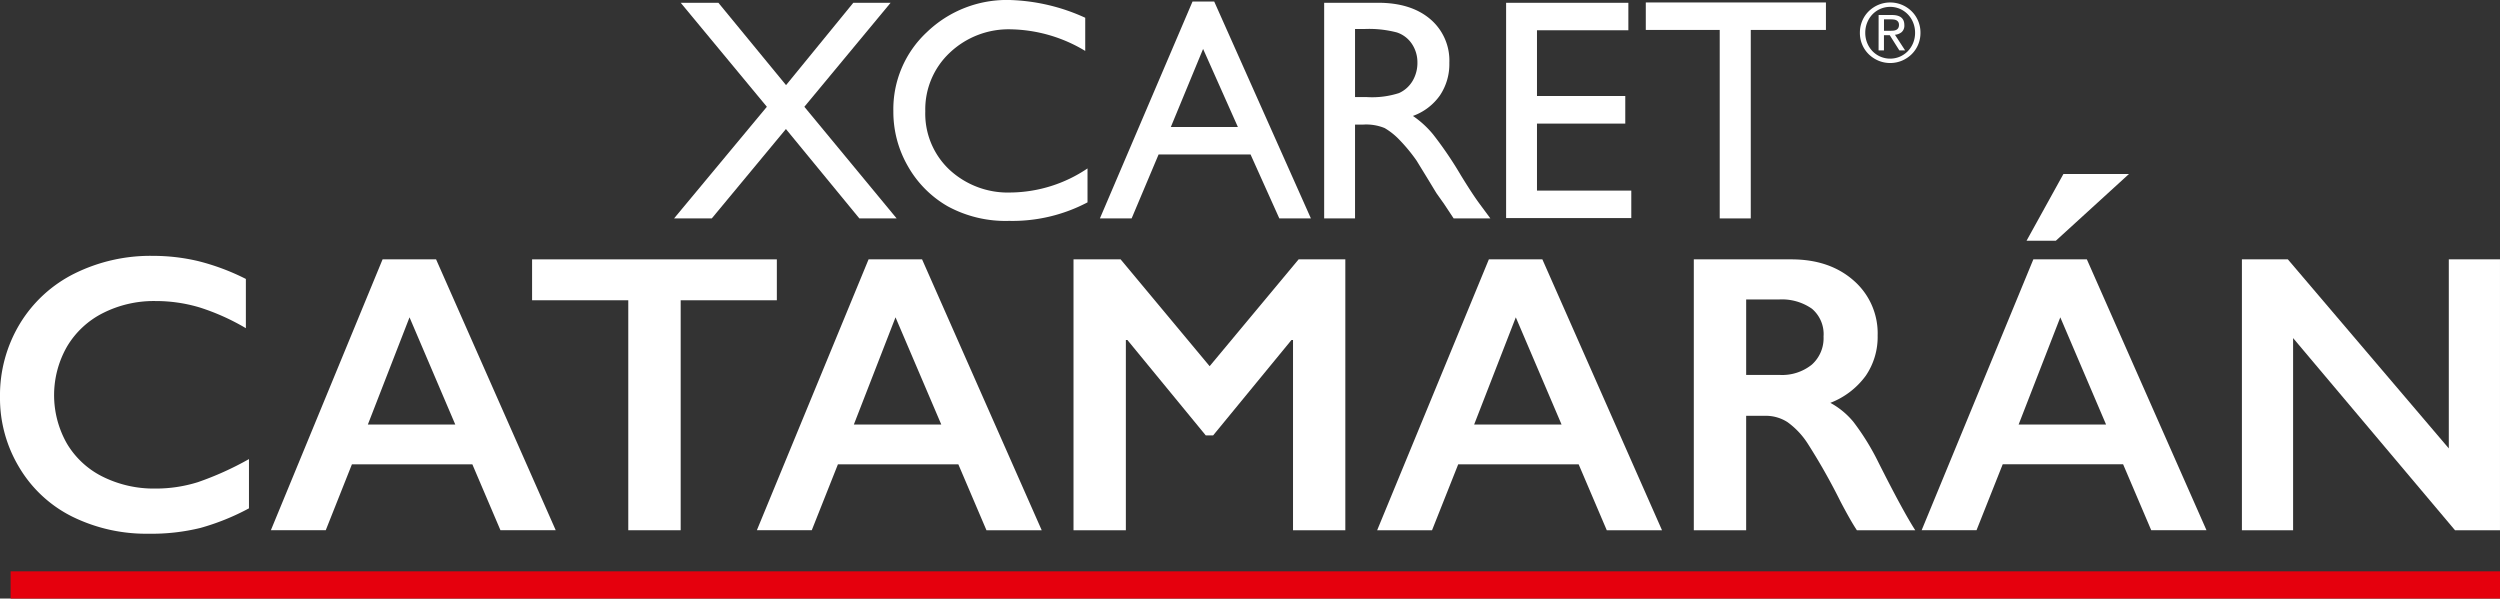
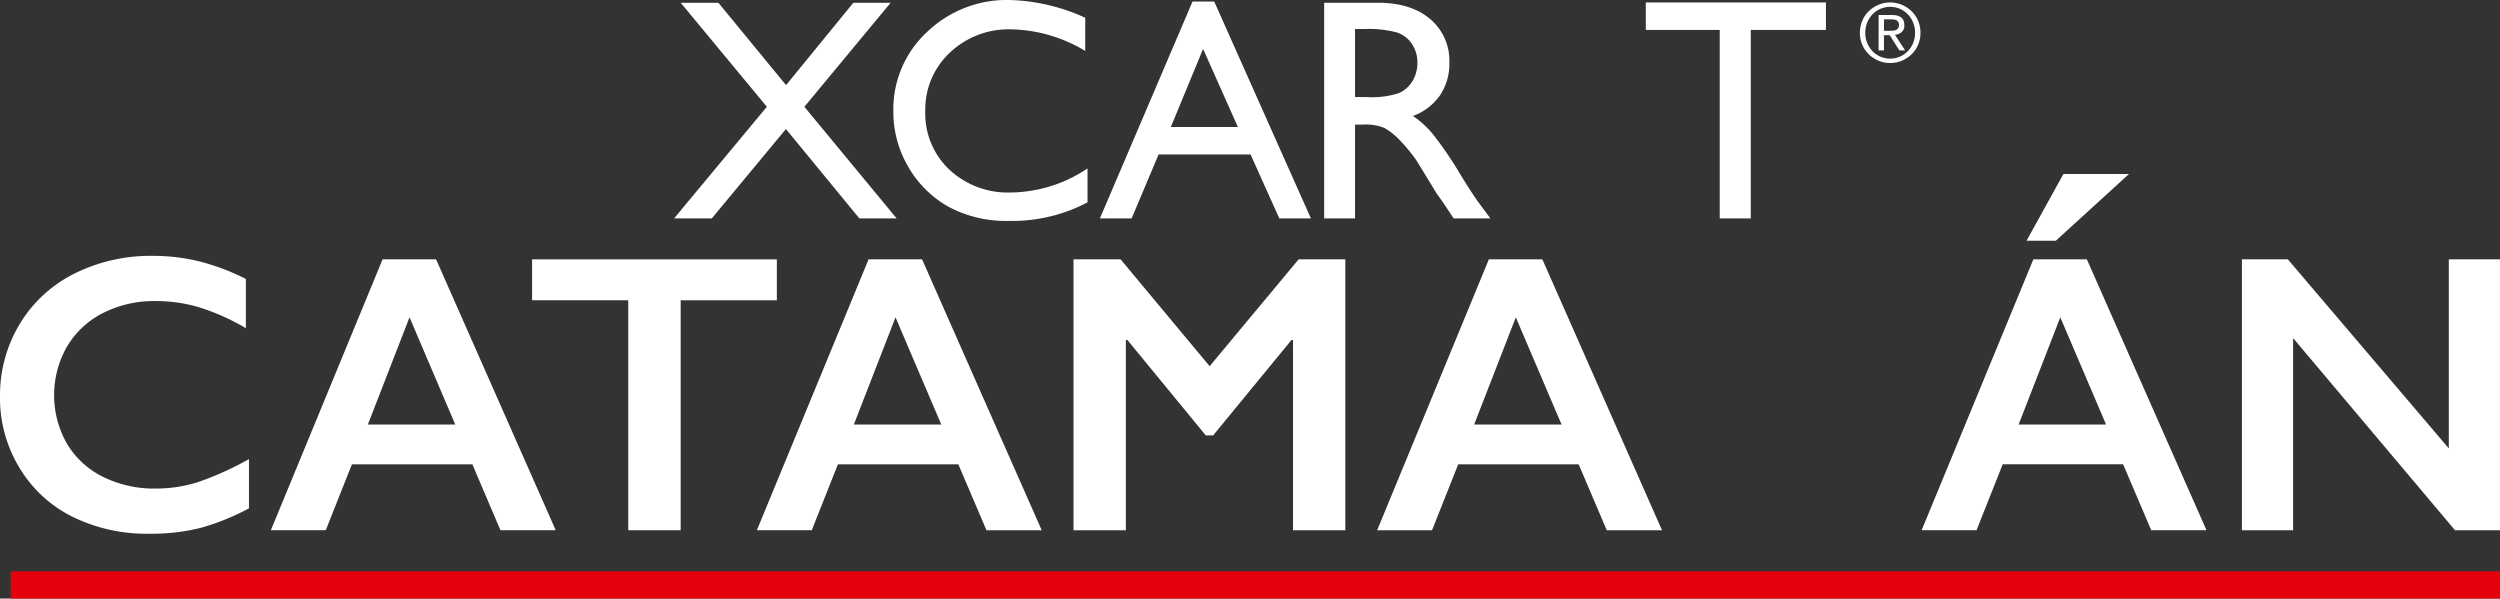
<svg xmlns="http://www.w3.org/2000/svg" width="447" height="107.023" viewBox="0 0 447 107.023">
  <rect x="0" y="0" width="447" height="107.023" fill="#333333" stroke="none" />
  <defs>
    <clipPath id="clip-path">
      <rect id="Rectángulo_1595" data-name="Rectángulo 1595" width="447" height="107.023" fill="none" />
    </clipPath>
  </defs>
  <g id="Grupo_3391" data-name="Grupo 3391" transform="translate(0 0)">
    <path id="Trazado_6315" data-name="Trazado 6315" d="M92.864.25h6.671L84.11,18.848l16.5,19.959H93.944L80.813,22.825,67.558,38.807H60.814L77.406,18.846,62,.25h6.738l12.1,14.725Z" transform="translate(59.709 0.245)" fill="#fff" />
    <g id="Grupo_3390" data-name="Grupo 3390" transform="translate(0 0.001)">
      <g id="Grupo_3389" data-name="Grupo 3389" clip-path="url(#clip-path)">
        <path id="Trazado_6316" data-name="Trazado 6316" d="M115.316,30.11v6.072a28.808,28.808,0,0,1-14.02,3.312A21.614,21.614,0,0,1,90.341,36.9a19.083,19.083,0,0,1-7.121-7.148A19.415,19.415,0,0,1,80.6,19.9a18.813,18.813,0,0,1,6-14.158A20.606,20.606,0,0,1,101.407,0a34.735,34.735,0,0,1,13.5,3.175V9.107a26.587,26.587,0,0,0-13.221-3.863,15.284,15.284,0,0,0-11,4.182A13.886,13.886,0,0,0,86.31,19.9a13.748,13.748,0,0,0,4.307,10.434,15.349,15.349,0,0,0,11.011,4.085,24.983,24.983,0,0,0,13.689-4.307" transform="translate(79.132 -0.001)" fill="#fff" />
        <path id="Trazado_6317" data-name="Trazado 6317" d="M115.793.139h3.878l17.288,38.777h-5.648L126.17,27.488H109.723l-4.818,11.427H99.233Zm8.11,22.436L117.682,8.611l-5.769,13.964Z" transform="translate(97.431 0.135)" fill="#fff" />
        <path id="Trazado_6318" data-name="Trazado 6318" d="M119.465,38.806V.251h9.659q5.85,0,9.287,2.9a9.714,9.714,0,0,1,3.437,7.838,10.046,10.046,0,0,1-1.683,5.823,10.037,10.037,0,0,1-4.83,3.67,17.233,17.233,0,0,1,3.615,3.312,67.068,67.068,0,0,1,4.966,7.315q2.016,3.285,3.23,4.941l2.041,2.759h-6.568l-1.681-2.541c-.055-.091-.166-.248-.331-.47l-1.074-1.518-1.71-2.816-1.847-3.01a30.148,30.148,0,0,0-3.131-3.779,12.006,12.006,0,0,0-2.57-2.025,8.692,8.692,0,0,0-3.853-.618h-1.437V38.806Zm7.176-33.864h-1.655v12.17h2.1a15.608,15.608,0,0,0,5.755-.715,5.4,5.4,0,0,0,2.428-2.166,6.3,6.3,0,0,0,.87-3.3,5.9,5.9,0,0,0-.967-3.3A5.157,5.157,0,0,0,132.45,5.55a19.6,19.6,0,0,0-5.809-.608" transform="translate(117.295 0.245)" fill="#fff" />
-         <path id="Trazado_6319" data-name="Trazado 6319" d="M135.88.25h21.86V5.163H141.4V16.919h15.787V21.86H141.4V33.838h16.863v4.913H135.88Z" transform="translate(133.412 0.244)" fill="#fff" />
        <path id="Trazado_6320" data-name="Trazado 6320" d="M148.482.222h32.209V5.135H167.25v33.7H161.7V5.135H148.482Z" transform="translate(145.786 0.217)" fill="#fff" />
        <rect id="Rectángulo_1594" data-name="Rectángulo 1594" width="445.103" height="4.873" transform="translate(1.897 102.15)" fill="#e5000d" />
        <path id="Trazado_6321" data-name="Trazado 6321" d="M167.8,5.635a5.357,5.357,0,0,1,.43-2.146A5.239,5.239,0,0,1,169.4,1.773,5.527,5.527,0,0,1,171.123.637a5.474,5.474,0,0,1,4.178,0,5.527,5.527,0,0,1,1.724,1.136A5.239,5.239,0,0,1,178.2,3.489a5.358,5.358,0,0,1,.43,2.146,5.335,5.335,0,0,1-.43,2.154,5.256,5.256,0,0,1-1.171,1.71,5.6,5.6,0,0,1-1.724,1.136,5.474,5.474,0,0,1-4.178,0A5.6,5.6,0,0,1,169.4,9.5a5.255,5.255,0,0,1-1.171-1.71,5.334,5.334,0,0,1-.43-2.154m.961,0a4.774,4.774,0,0,0,.349,1.835,4.638,4.638,0,0,0,.945,1.463,4.4,4.4,0,0,0,1.413.975,4.437,4.437,0,0,0,3.486,0,4.5,4.5,0,0,0,1.411-.975,4.556,4.556,0,0,0,.953-1.463,4.774,4.774,0,0,0,.349-1.835,4.782,4.782,0,0,0-.349-1.825,4.463,4.463,0,0,0-2.364-2.446,4.437,4.437,0,0,0-3.486,0,4.4,4.4,0,0,0-1.413.975,4.608,4.608,0,0,0-.945,1.471,4.782,4.782,0,0,0-.349,1.825m2.386-3.171h2.388q2.212,0,2.212,1.8a1.547,1.547,0,0,1-.48,1.258,2.153,2.153,0,0,1-1.2.474l1.819,2.794h-1.033l-1.718-2.721h-1.033V8.794h-.961Zm.961,2.822h.989c.214,0,.422-.008.626-.022a1.632,1.632,0,0,0,.539-.123.872.872,0,0,0,.379-.321,1.079,1.079,0,0,0,.145-.6.918.918,0,0,0-.131-.517.847.847,0,0,0-.335-.3,1.363,1.363,0,0,0-.452-.131,4.121,4.121,0,0,0-.493-.03h-1.266Z" transform="translate(164.75 0.218)" fill="#fff" />
        <path id="Trazado_6322" data-name="Trazado 6322" d="M27.355,23.084a34.909,34.909,0,0,1,8.078.935,40.806,40.806,0,0,1,8.528,3.191v8.805a40.158,40.158,0,0,0-8.268-3.71,27.289,27.289,0,0,0-7.921-1.144,20.151,20.151,0,0,0-9.327,2.132,15.638,15.638,0,0,0-6.467,6.015,17.5,17.5,0,0,0-.016,17.335,15.364,15.364,0,0,0,6.449,5.946,20.48,20.48,0,0,0,9.36,2.1,25.119,25.119,0,0,0,7.61-1.144,55.156,55.156,0,0,0,9.134-4.126v8.807a42.261,42.261,0,0,1-8.667,3.5,36.549,36.549,0,0,1-9.222,1.038,29.924,29.924,0,0,1-13.695-3.05A22.878,22.878,0,0,1,3.45,60.927,23.935,23.935,0,0,1,0,48.358a24.727,24.727,0,0,1,3.553-13.14,23.821,23.821,0,0,1,9.778-8.98,30.577,30.577,0,0,1,14.023-3.155" transform="translate(0 22.664)" fill="#fff" />
        <path id="Trazado_6323" data-name="Trazado 6323" d="M53.977,23.4,75.369,71.832H65.488L60.46,60.044H38.931L34.25,71.832H24.438L44.411,23.4Zm-12.2,29.539H57.412L49.229,33.765Z" transform="translate(23.994 22.972)" fill="#fff" />
        <path id="Trazado_6324" data-name="Trazado 6324" d="M91.762,23.4v7.315H74.567V71.833H65.2V30.713h-17.2V23.4Z" transform="translate(47.137 22.973)" fill="#fff" />
        <path id="Trazado_6325" data-name="Trazado 6325" d="M97.823,23.4l21.392,48.434h-9.881l-5.028-11.788H82.777L78.1,71.832H68.284L88.257,23.4Zm-12.2,29.539h15.637L93.075,33.765Z" transform="translate(67.044 22.972)" fill="#fff" />
        <path id="Trazado_6326" data-name="Trazado 6326" d="M105.276,23.4,121.19,42.5,137.1,23.4h8.353V71.833H136.1V37.82h-.279L121.814,54.878H120.5L106.489,37.82h-.277V71.833h-9.36V23.4Z" transform="translate(95.092 22.973)" fill="#fff" />
        <path id="Trazado_6327" data-name="Trazado 6327" d="M153.785,23.4l21.392,48.434H165.3l-5.028-11.788H138.739l-4.681,11.788h-9.812L144.219,23.4Zm-12.2,29.539H157.22l-8.183-19.172Z" transform="translate(121.99 22.972)" fill="#fff" />
-         <path id="Trazado_6328" data-name="Trazado 6328" d="M170.253,23.4q6.831,0,11.13,3.777a12.5,12.5,0,0,1,4.3,9.848,12.283,12.283,0,0,1-2.132,7.194,14.132,14.132,0,0,1-6.326,4.836,14.038,14.038,0,0,1,4.124,3.4,43.481,43.481,0,0,1,4.473,7.246q4.435,8.805,6.588,12.135H181.972q-1.073-1.6-2.913-5.1a110.976,110.976,0,0,0-5.892-10.419A14.116,14.116,0,0,0,169.56,52.5a7.15,7.15,0,0,0-3.987-1.128h-3.4V71.833h-9.36V23.4Zm-2.115,20.663a8.467,8.467,0,0,0,5.773-1.837,6.336,6.336,0,0,0,2.1-5.028,5.955,5.955,0,0,0-2.081-4.974A9.355,9.355,0,0,0,168,30.575h-5.825V44.062Z" transform="translate(150.04 22.973)" fill="#fff" />
        <path id="Trazado_6329" data-name="Trazado 6329" d="M202.908,30.955,224.3,79.389h-9.881L209.393,67.6H187.862l-4.681,11.788h-9.812l19.973-48.434Zm-12.2,29.539h15.637L198.16,41.322ZM210.433,15.7,197.361,27.628h-5.236l6.59-11.927Z" transform="translate(170.221 15.415)" fill="#fff" />
        <path id="Trazado_6330" data-name="Trazado 6330" d="M210.48,23.4l28.776,33.8V23.4h9.152V71.833h-8.042L211.416,37.474V71.833h-9.152V23.4Z" transform="translate(198.59 22.973)" fill="#fff" />
      </g>
    </g>
  </g>
</svg>